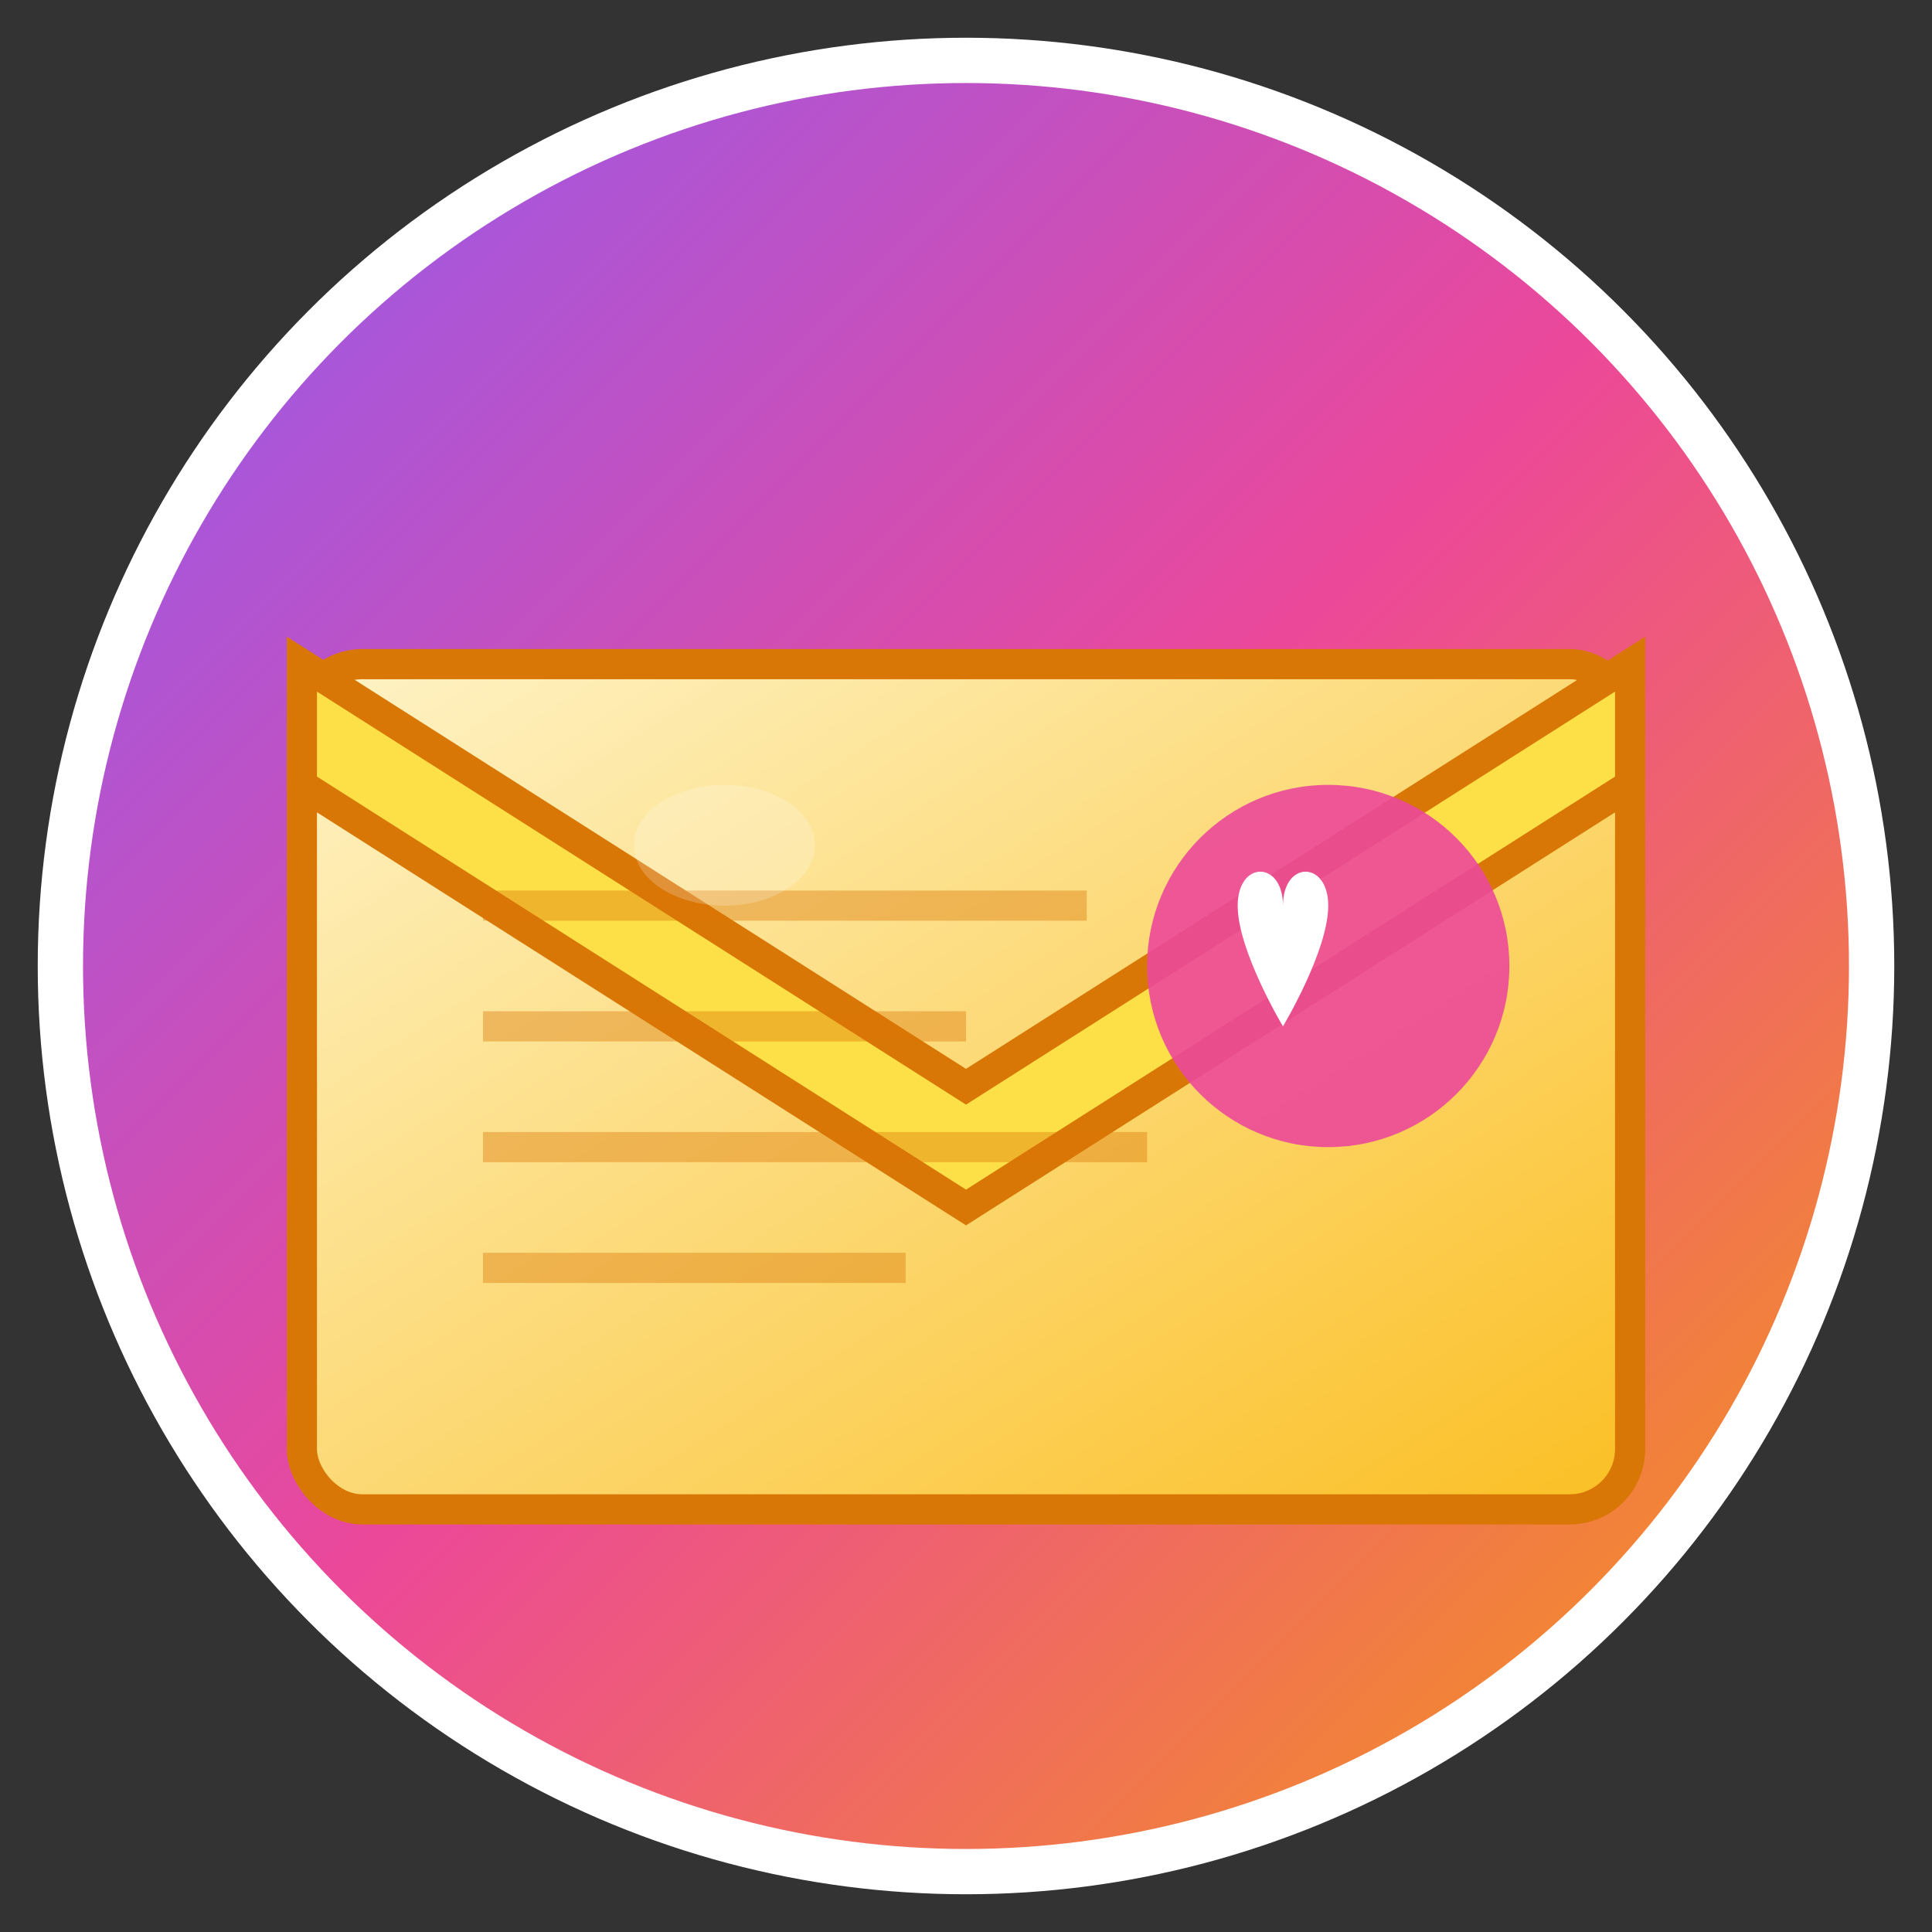
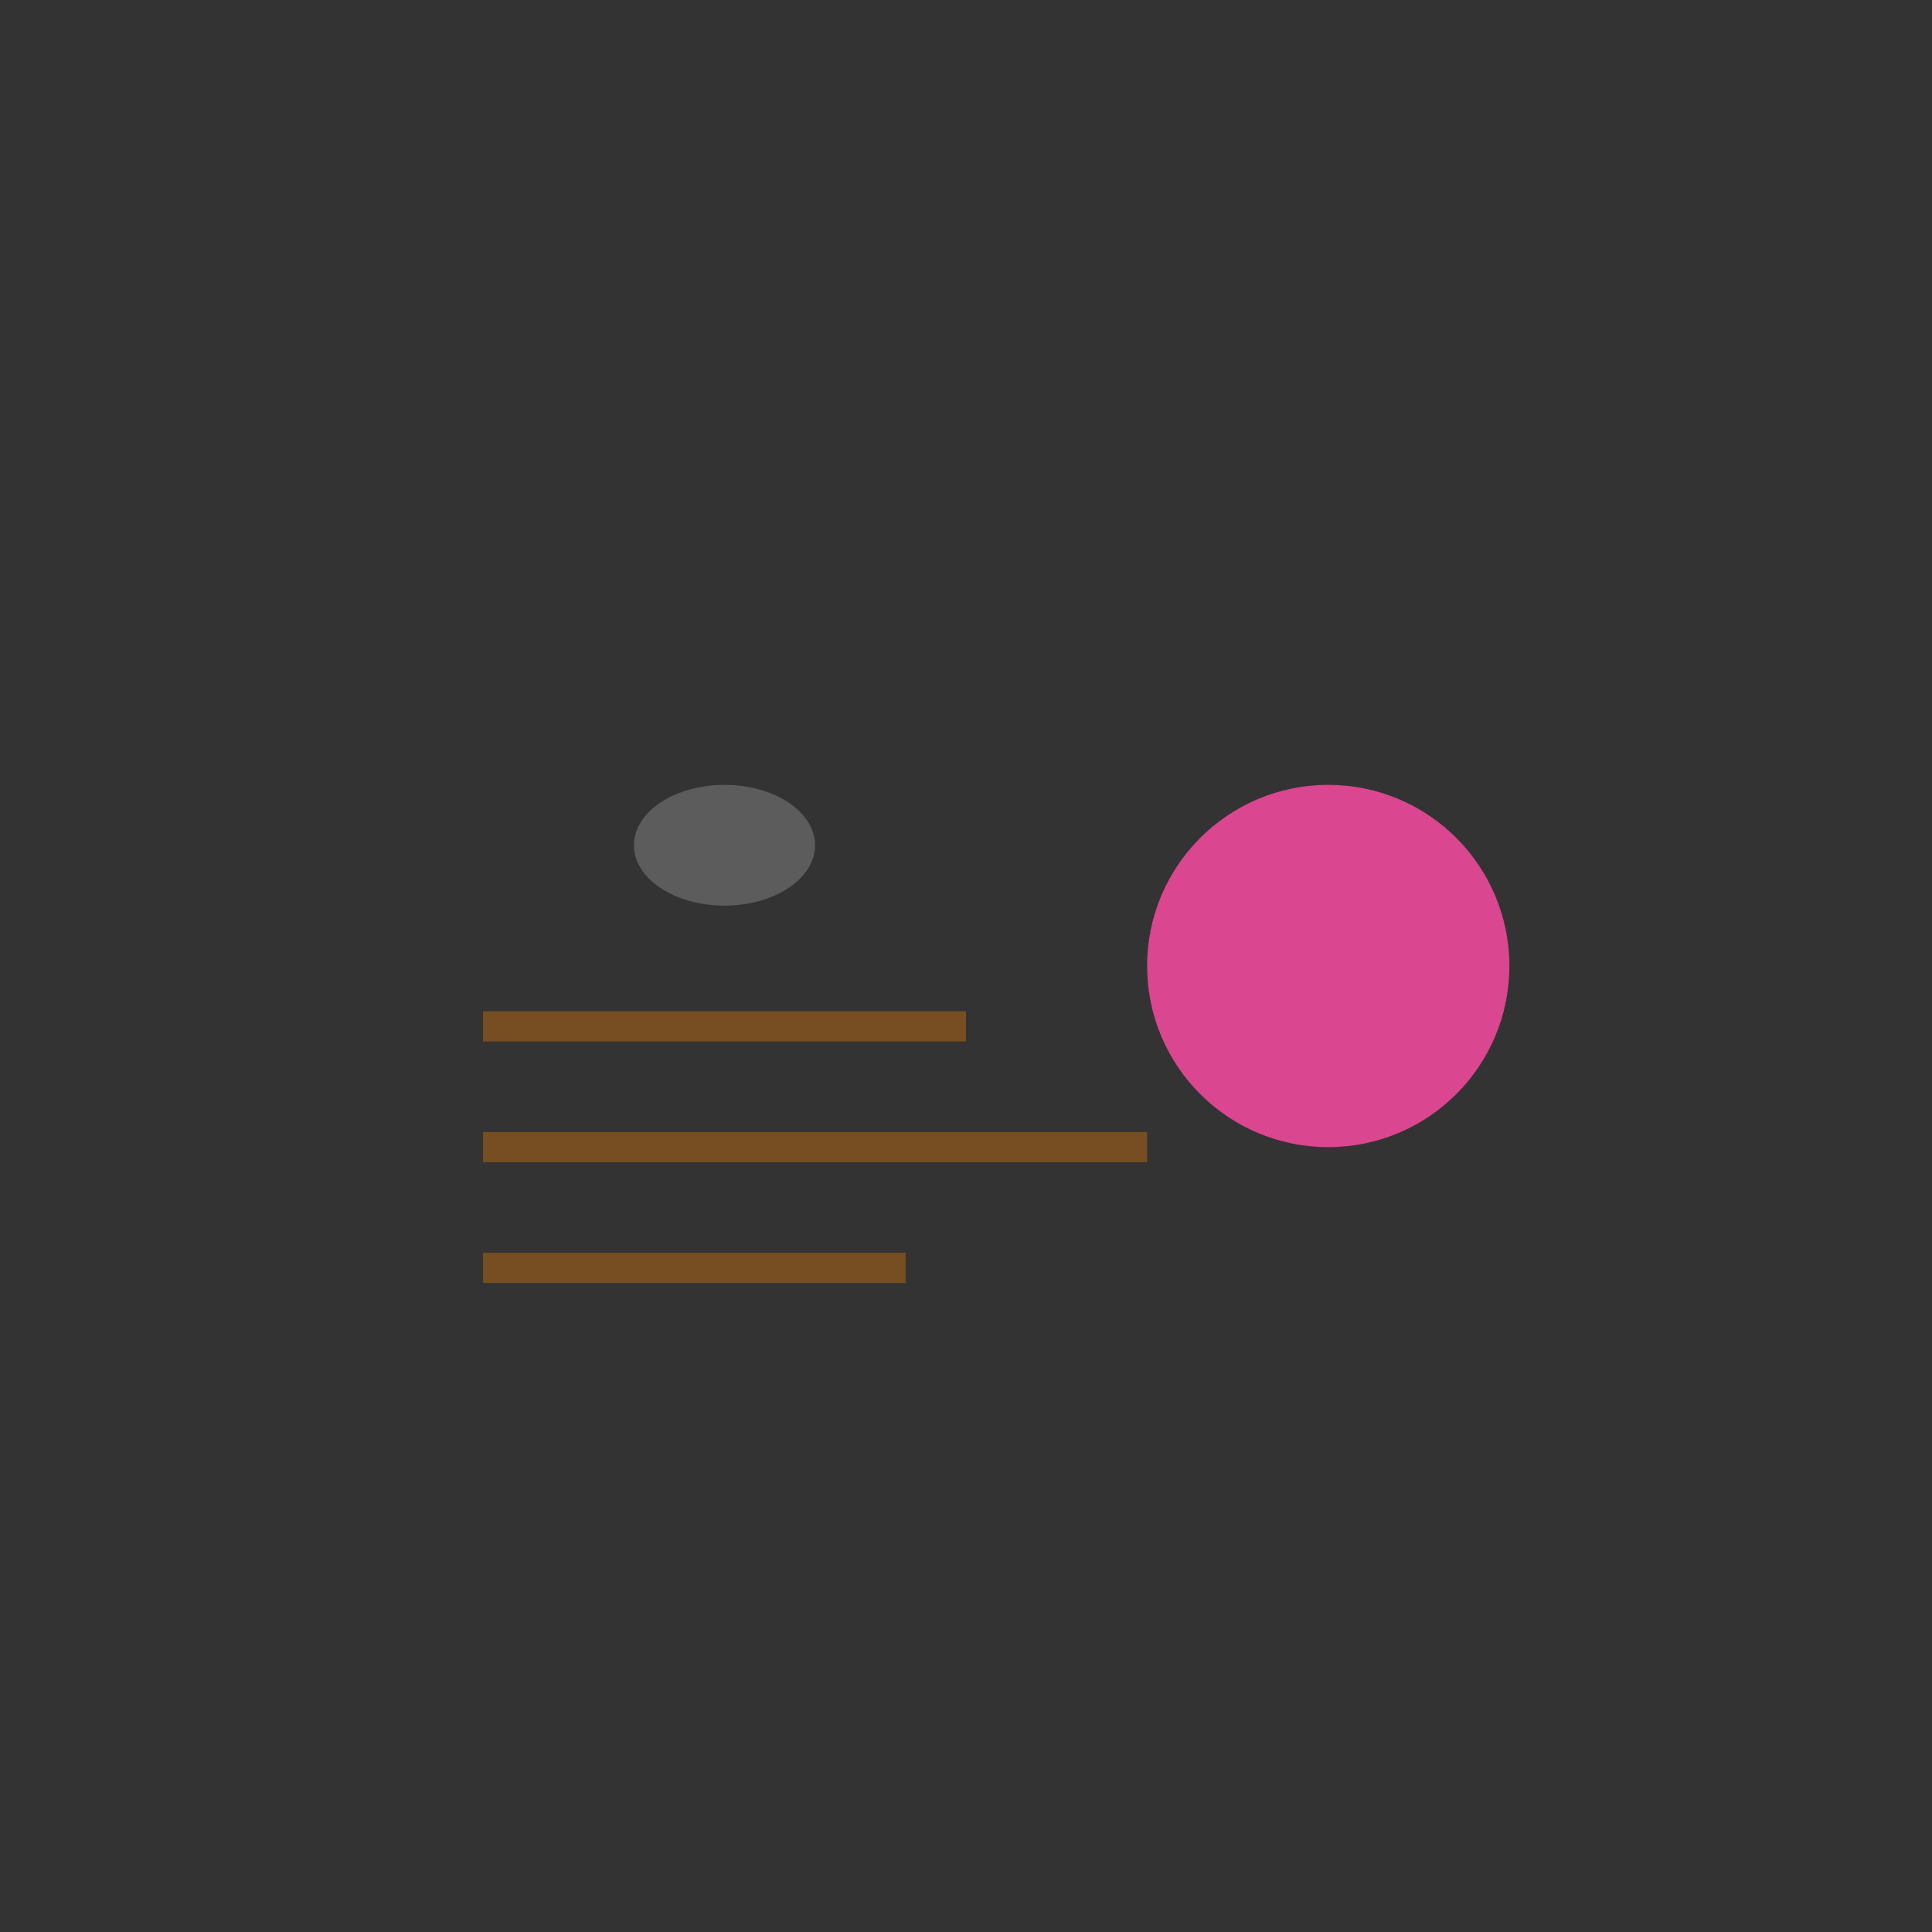
<svg xmlns="http://www.w3.org/2000/svg" viewBox="0 0 64 64" width="64" height="64">
  <rect x="0" y="0" width="64" height="64" fill="#333333" stroke="none" />
  <defs>
    <linearGradient id="bgGradient" x1="0%" y1="0%" x2="100%" y2="100%">
      <stop offset="0%" style="stop-color:#8B5CF6;stop-opacity:1" />
      <stop offset="50%" style="stop-color:#EC4899;stop-opacity:1" />
      <stop offset="100%" style="stop-color:#F59E0B;stop-opacity:1" />
    </linearGradient>
    <linearGradient id="envelopeGradient" x1="0%" y1="0%" x2="100%" y2="100%">
      <stop offset="0%" style="stop-color:#FEF3C7;stop-opacity:1" />
      <stop offset="100%" style="stop-color:#FBBF24;stop-opacity:1" />
    </linearGradient>
  </defs>
-   <circle cx="32" cy="32" r="30" fill="url(#bgGradient)" stroke="#FFFFFF" stroke-width="1.5" />
-   <rect x="10" y="22" width="44" height="28" rx="2" fill="url(#envelopeGradient)" stroke="#D97706" stroke-width="1" />
-   <path d="M10 22 L32 36 L54 22 L54 26 L32 40 L10 26 Z" fill="#FDE047" stroke="#D97706" stroke-width="1" />
-   <line x1="16" y1="30" x2="36" y2="30" stroke="#D97706" stroke-width="1" opacity="0.4" />
  <line x1="16" y1="34" x2="32" y2="34" stroke="#D97706" stroke-width="1" opacity="0.4" />
  <line x1="16" y1="38" x2="38" y2="38" stroke="#D97706" stroke-width="1" opacity="0.4" />
  <line x1="16" y1="42" x2="30" y2="42" stroke="#D97706" stroke-width="1" opacity="0.4" />
  <circle cx="44" cy="32" r="6" fill="#EC4899" opacity="0.9" />
-   <path d="M41 30 C41 28.5, 42.5 28.5, 42.5 30 C42.5 28.5, 44 28.5, 44 30 C44 31.5, 42.5 34, 42.5 34 C42.5 34, 41 31.5, 41 30 Z" fill="#FFFFFF" />
  <ellipse cx="24" cy="28" rx="3" ry="2" fill="#FFFFFF" opacity="0.2" />
</svg>